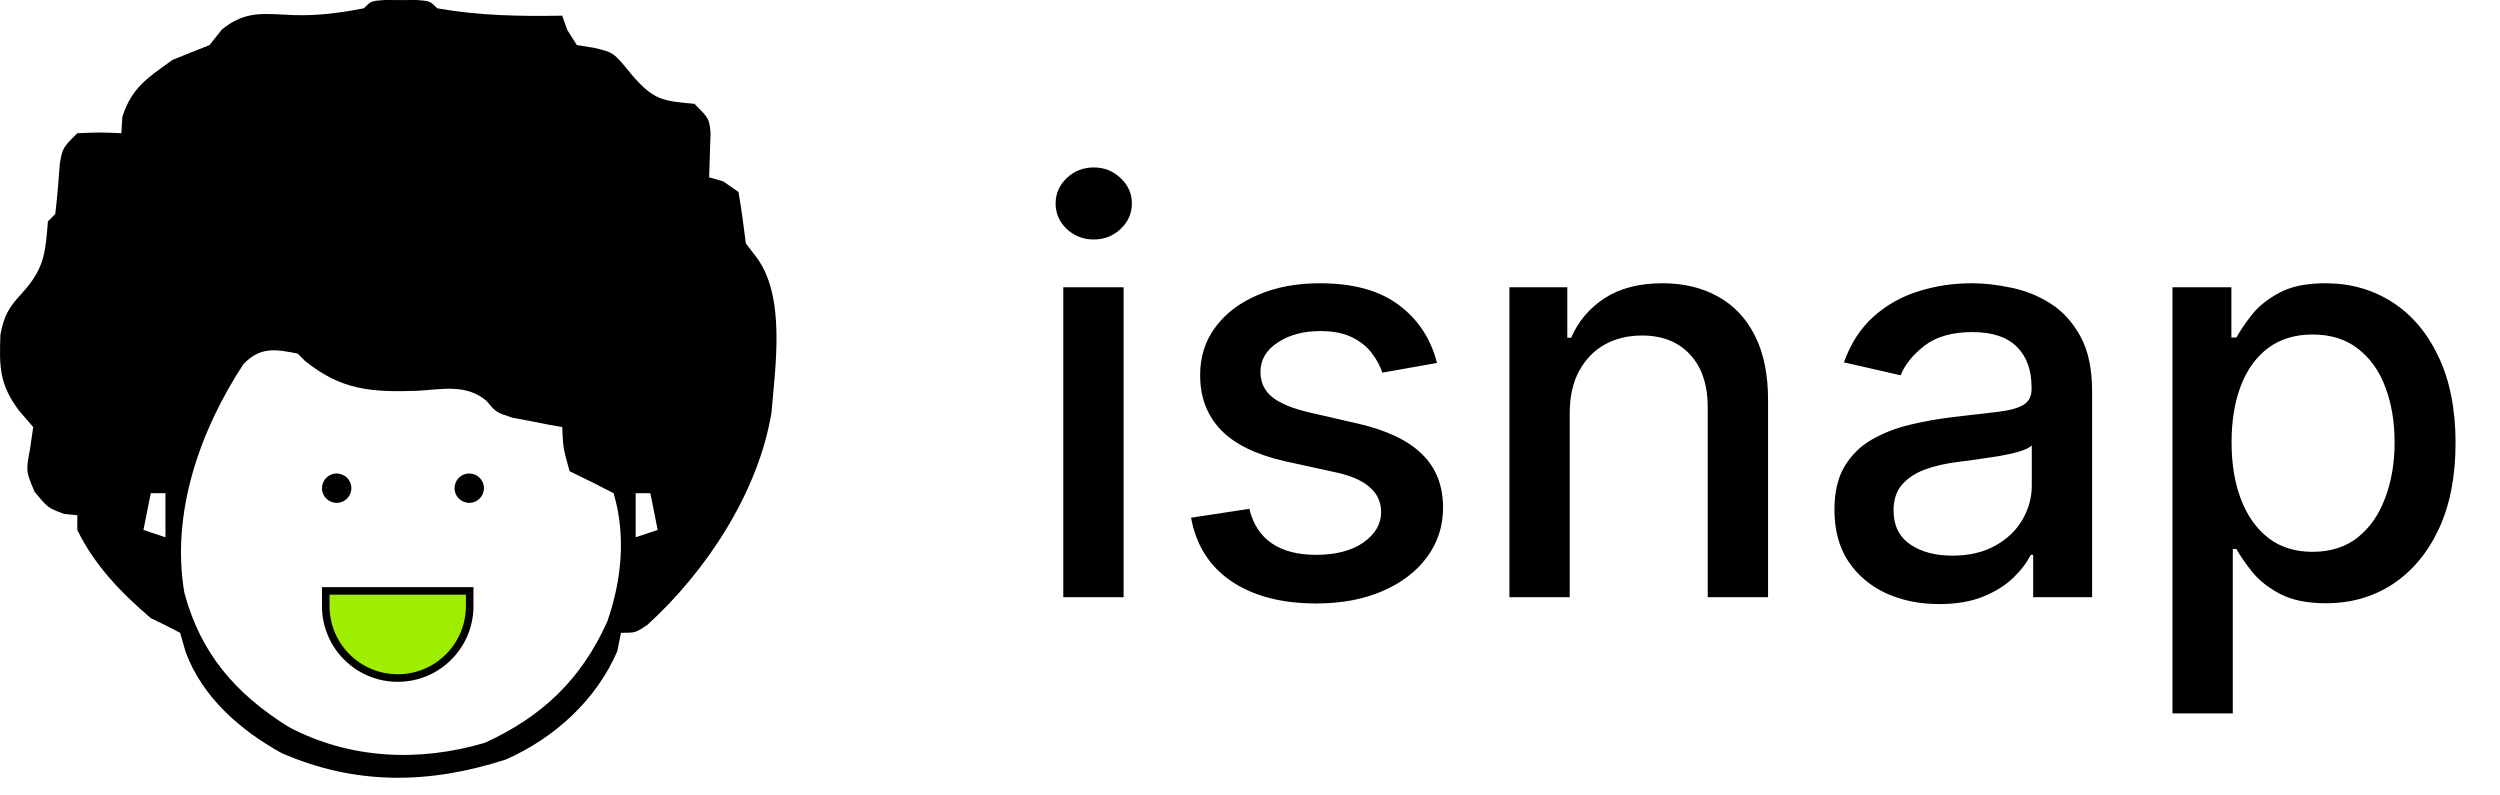
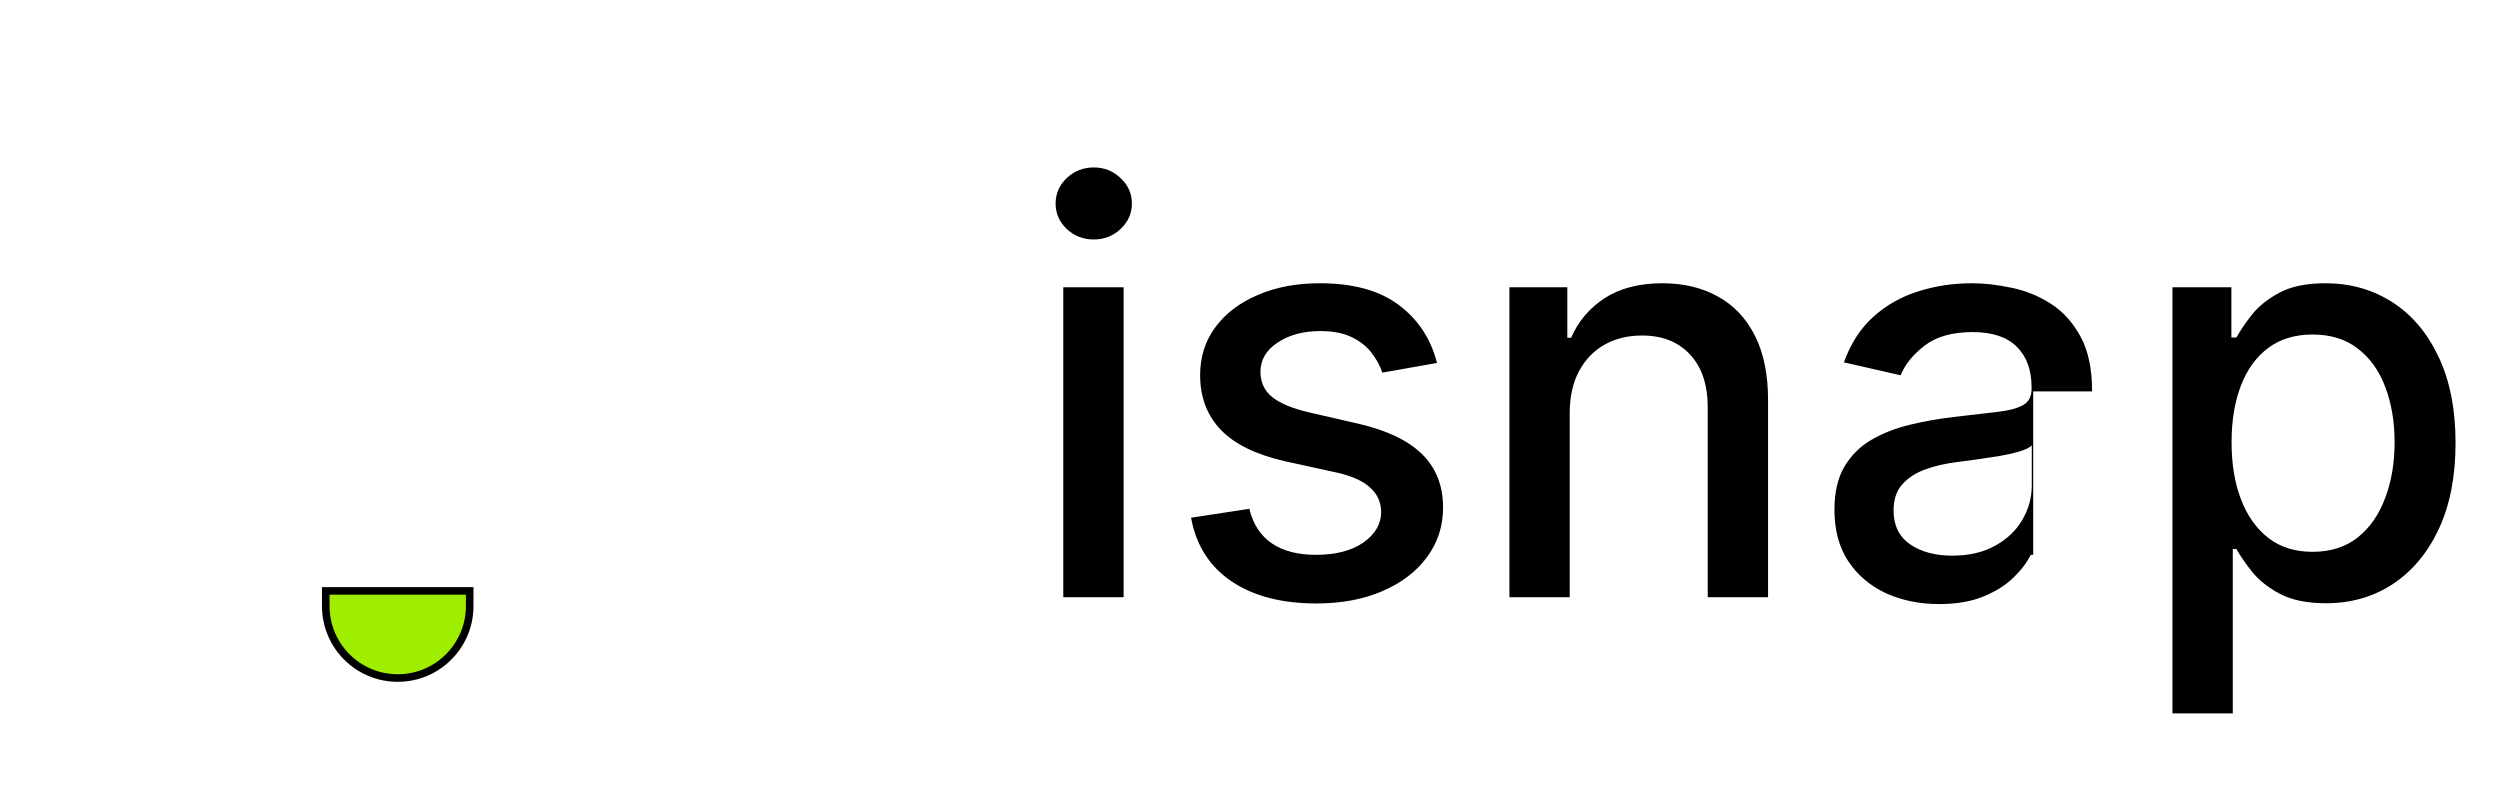
<svg xmlns="http://www.w3.org/2000/svg" width="132" height="42" viewBox="0 0 132 42" fill="none">
-   <path d="M20.301 0C20.581 0.001 20.861 0.002 21.15 0.003C21.43 0.002 21.71 0.001 21.998 0C22.701 0.052 22.701 0.052 23.089 0.439C25.276 0.827 27.469 0.868 29.684 0.827C29.772 1.075 29.86 1.323 29.95 1.579C30.118 1.843 30.286 2.107 30.459 2.379C30.904 2.451 30.904 2.451 31.357 2.524C32.399 2.767 32.399 2.767 33.344 3.931C34.495 5.277 34.962 5.331 36.666 5.482C37.442 6.258 37.442 6.258 37.518 7.013C37.492 7.796 37.467 8.578 37.442 9.361C37.69 9.433 37.938 9.505 38.193 9.58C38.457 9.764 38.721 9.948 38.993 10.137C39.144 11.039 39.272 11.945 39.381 12.853C39.572 13.101 39.762 13.35 39.958 13.606C41.49 15.689 40.938 19.331 40.734 21.79C40.044 25.982 37.291 30.169 34.181 32.992C33.563 33.412 33.563 33.412 32.787 33.412C32.723 33.732 32.659 34.052 32.593 34.382C31.49 36.955 29.269 38.977 26.705 40.103C22.666 41.409 18.785 41.47 14.87 39.764C12.672 38.549 10.682 36.804 9.803 34.43C9.707 34.094 9.611 33.758 9.512 33.412C9 33.143 8.482 32.886 7.961 32.636C6.396 31.3 4.987 29.846 4.082 27.981C4.082 27.725 4.082 27.469 4.082 27.205C3.733 27.169 3.733 27.169 3.378 27.133C2.53 26.817 2.53 26.817 1.827 25.969C1.366 24.878 1.366 24.878 1.584 23.714C1.64 23.33 1.696 22.946 1.754 22.55C1.506 22.262 1.258 21.974 1.002 21.677C-0.034 20.295 -0.04 19.364 0.021 17.671C0.217 16.656 0.455 16.244 1.148 15.495C2.329 14.199 2.396 13.402 2.53 11.689C2.658 11.561 2.786 11.433 2.918 11.301C3.027 10.414 3.091 9.527 3.159 8.636C3.306 7.81 3.306 7.81 4.082 7.034C5.294 6.985 5.294 6.985 6.409 7.034C6.425 6.754 6.441 6.474 6.457 6.185C6.942 4.629 7.815 4.086 9.124 3.155C9.77 2.894 10.416 2.635 11.064 2.379C11.28 2.107 11.496 1.835 11.719 1.555C12.975 0.536 13.935 0.732 15.507 0.797C16.795 0.837 17.945 0.682 19.21 0.439C19.598 0.052 19.598 0.052 20.301 0ZM12.861 19.214C10.556 22.721 9.024 27.072 9.73 31.278C10.587 34.509 12.443 36.633 15.235 38.38C18.45 40.086 22.122 40.249 25.598 39.22C28.629 37.838 30.697 35.866 32.064 32.816C32.83 30.63 33.055 28.271 32.399 26.041C31.63 25.641 30.854 25.253 30.072 24.878C29.732 23.641 29.732 23.641 29.684 22.55C29.326 22.487 29.326 22.487 28.961 22.422C28.647 22.36 28.334 22.299 28.011 22.235C27.545 22.147 27.545 22.147 27.07 22.058C26.192 21.774 26.192 21.774 25.685 21.162C24.611 20.259 23.351 20.559 22.022 20.635C19.602 20.713 18.028 20.606 16.107 19.059C15.979 18.931 15.851 18.803 15.719 18.671C14.539 18.43 13.748 18.306 12.861 19.214ZM7.961 26.041C7.833 26.682 7.705 27.322 7.573 27.981C7.957 28.109 8.341 28.237 8.736 28.369C8.736 27.601 8.736 26.833 8.736 26.041C8.48 26.041 8.224 26.041 7.961 26.041ZM33.563 26.041C33.563 26.81 33.563 27.578 33.563 28.369C33.947 28.241 34.331 28.113 34.726 27.981C34.598 27.341 34.47 26.701 34.339 26.041C34.083 26.041 33.827 26.041 33.563 26.041Z" fill="black" />
-   <path d="M24 25.782C24 25.353 24.341 25 24.77 25C25.198 25 25.552 25.341 25.552 25.77C25.552 26.198 25.21 26.552 24.782 26.552C24.353 26.552 24 26.21 24 25.782Z" fill="black" />
-   <path d="M17 25.782C17 25.353 17.341 25 17.77 25C18.198 25 18.552 25.341 18.552 25.77C18.552 26.198 18.21 26.552 17.782 26.552C17.353 26.552 17 26.21 17 25.782Z" fill="black" />
  <path d="M17.2 31.2H24.8V32C24.8 34.099 23.099 35.8 21 35.8C18.901 35.8 17.2 34.099 17.2 32V31.2Z" fill="#9FEE00" stroke="black" stroke-width="0.4" />
-   <path d="M56.141 31.533V15.169H59.327V31.533H56.141ZM57.75 12.644C57.196 12.644 56.72 12.46 56.322 12.09C55.932 11.714 55.736 11.266 55.736 10.748C55.736 10.222 55.932 9.775 56.322 9.405C56.72 9.029 57.196 8.841 57.75 8.841C58.304 8.841 58.776 9.029 59.167 9.405C59.565 9.775 59.764 10.222 59.764 10.748C59.764 11.266 59.565 11.714 59.167 12.09C58.776 12.46 58.304 12.644 57.75 12.644ZM75.874 19.164L72.987 19.675C72.866 19.306 72.674 18.954 72.412 18.621C72.156 18.287 71.808 18.014 71.368 17.8C70.927 17.587 70.377 17.481 69.716 17.481C68.814 17.481 68.062 17.683 67.458 18.088C66.854 18.486 66.552 19.001 66.552 19.633C66.552 20.18 66.755 20.62 67.16 20.954C67.564 21.288 68.218 21.561 69.12 21.774L71.719 22.371C73.225 22.719 74.347 23.255 75.086 23.979C75.824 24.704 76.194 25.645 76.194 26.802C76.194 27.783 75.91 28.656 75.341 29.423C74.78 30.183 73.996 30.78 72.987 31.213C71.986 31.646 70.824 31.863 69.503 31.863C67.671 31.863 66.176 31.472 65.018 30.691C63.861 29.903 63.15 28.784 62.888 27.335L65.966 26.866C66.158 27.669 66.552 28.276 67.149 28.688C67.746 29.093 68.523 29.295 69.482 29.295C70.526 29.295 71.361 29.079 71.986 28.646C72.611 28.205 72.923 27.669 72.923 27.037C72.923 26.526 72.731 26.096 72.348 25.748C71.971 25.4 71.393 25.137 70.611 24.959L67.841 24.352C66.314 24.004 65.185 23.45 64.454 22.69C63.729 21.93 63.367 20.968 63.367 19.803C63.367 18.837 63.637 17.992 64.177 17.268C64.716 16.543 65.462 15.979 66.414 15.574C67.366 15.162 68.456 14.956 69.684 14.956C71.453 14.956 72.845 15.339 73.861 16.107C74.876 16.866 75.547 17.886 75.874 19.164ZM82.881 21.817V31.533H79.696V15.169H82.754V17.832H82.956C83.332 16.966 83.922 16.27 84.724 15.744C85.534 15.219 86.553 14.956 87.782 14.956C88.897 14.956 89.874 15.19 90.712 15.659C91.55 16.121 92.2 16.81 92.661 17.726C93.123 18.642 93.354 19.775 93.354 21.124V31.533H90.168V21.508C90.168 20.322 89.859 19.395 89.242 18.727C88.624 18.052 87.775 17.715 86.695 17.715C85.957 17.715 85.3 17.875 84.724 18.195C84.156 18.514 83.705 18.983 83.371 19.601C83.045 20.212 82.881 20.95 82.881 21.817ZM102.388 31.895C101.351 31.895 100.413 31.703 99.575 31.32C98.737 30.929 98.073 30.364 97.583 29.626C97.1 28.887 96.859 27.982 96.859 26.909C96.859 25.986 97.036 25.226 97.391 24.629C97.746 24.033 98.226 23.56 98.829 23.212C99.433 22.864 100.108 22.602 100.854 22.424C101.599 22.246 102.359 22.111 103.134 22.019C104.114 21.905 104.909 21.813 105.52 21.742C106.131 21.664 106.575 21.54 106.852 21.369C107.129 21.199 107.267 20.922 107.267 20.538V20.464C107.267 19.533 107.004 18.812 106.479 18.301C105.96 17.79 105.186 17.534 104.156 17.534C103.084 17.534 102.239 17.772 101.621 18.248C101.01 18.717 100.587 19.239 100.353 19.814L97.359 19.132C97.715 18.138 98.233 17.335 98.915 16.724C99.604 16.107 100.396 15.659 101.29 15.382C102.185 15.098 103.126 14.956 104.114 14.956C104.767 14.956 105.46 15.034 106.191 15.19C106.93 15.339 107.619 15.616 108.258 16.021C108.904 16.426 109.433 17.005 109.845 17.758C110.257 18.503 110.463 19.473 110.463 20.666V31.533H107.352V29.295H107.224C107.018 29.707 106.71 30.112 106.298 30.51C105.886 30.908 105.357 31.238 104.71 31.501C104.064 31.764 103.29 31.895 102.388 31.895ZM103.08 29.338C103.961 29.338 104.714 29.164 105.339 28.816C105.971 28.468 106.45 28.014 106.777 27.452C107.111 26.884 107.278 26.277 107.278 25.631V23.521C107.164 23.635 106.944 23.741 106.617 23.841C106.298 23.933 105.932 24.015 105.52 24.086C105.108 24.15 104.707 24.21 104.316 24.267C103.925 24.317 103.599 24.359 103.336 24.395C102.718 24.473 102.153 24.604 101.642 24.789C101.138 24.974 100.733 25.24 100.428 25.588C100.129 25.929 99.98 26.384 99.98 26.952C99.98 27.74 100.271 28.337 100.854 28.741C101.436 29.139 102.178 29.338 103.08 29.338ZM114.706 37.669V15.169H117.817V17.822H118.083C118.268 17.481 118.534 17.087 118.882 16.639C119.23 16.192 119.713 15.801 120.331 15.467C120.949 15.126 121.765 14.956 122.781 14.956C124.102 14.956 125.281 15.29 126.318 15.957C127.355 16.625 128.168 17.587 128.758 18.844C129.354 20.102 129.653 21.614 129.653 23.383C129.653 25.151 129.358 26.668 128.768 27.932C128.179 29.189 127.369 30.158 126.339 30.84C125.309 31.515 124.134 31.852 122.813 31.852C121.819 31.852 121.006 31.685 120.373 31.352C119.748 31.018 119.258 30.627 118.903 30.18C118.548 29.732 118.275 29.334 118.083 28.986H117.891V37.669H114.706ZM117.827 23.351C117.827 24.501 117.994 25.51 118.328 26.376C118.662 27.243 119.145 27.921 119.777 28.411C120.409 28.894 121.183 29.136 122.099 29.136C123.051 29.136 123.846 28.884 124.486 28.379C125.125 27.868 125.608 27.175 125.934 26.302C126.268 25.428 126.435 24.445 126.435 23.351C126.435 22.271 126.272 21.302 125.945 20.442C125.626 19.583 125.143 18.905 124.496 18.408C123.857 17.91 123.058 17.662 122.099 17.662C121.176 17.662 120.395 17.9 119.756 18.376C119.123 18.852 118.644 19.516 118.317 20.368C117.991 21.22 117.827 22.214 117.827 23.351Z" fill="black" />
+   <path d="M56.141 31.533V15.169H59.327V31.533H56.141ZM57.75 12.644C57.196 12.644 56.72 12.46 56.322 12.09C55.932 11.714 55.736 11.266 55.736 10.748C55.736 10.222 55.932 9.775 56.322 9.405C56.72 9.029 57.196 8.841 57.75 8.841C58.304 8.841 58.776 9.029 59.167 9.405C59.565 9.775 59.764 10.222 59.764 10.748C59.764 11.266 59.565 11.714 59.167 12.09C58.776 12.46 58.304 12.644 57.75 12.644ZM75.874 19.164L72.987 19.675C72.866 19.306 72.674 18.954 72.412 18.621C72.156 18.287 71.808 18.014 71.368 17.8C70.927 17.587 70.377 17.481 69.716 17.481C68.814 17.481 68.062 17.683 67.458 18.088C66.854 18.486 66.552 19.001 66.552 19.633C66.552 20.18 66.755 20.62 67.16 20.954C67.564 21.288 68.218 21.561 69.12 21.774L71.719 22.371C73.225 22.719 74.347 23.255 75.086 23.979C75.824 24.704 76.194 25.645 76.194 26.802C76.194 27.783 75.91 28.656 75.341 29.423C74.78 30.183 73.996 30.78 72.987 31.213C71.986 31.646 70.824 31.863 69.503 31.863C67.671 31.863 66.176 31.472 65.018 30.691C63.861 29.903 63.15 28.784 62.888 27.335L65.966 26.866C66.158 27.669 66.552 28.276 67.149 28.688C67.746 29.093 68.523 29.295 69.482 29.295C70.526 29.295 71.361 29.079 71.986 28.646C72.611 28.205 72.923 27.669 72.923 27.037C72.923 26.526 72.731 26.096 72.348 25.748C71.971 25.4 71.393 25.137 70.611 24.959L67.841 24.352C66.314 24.004 65.185 23.45 64.454 22.69C63.729 21.93 63.367 20.968 63.367 19.803C63.367 18.837 63.637 17.992 64.177 17.268C64.716 16.543 65.462 15.979 66.414 15.574C67.366 15.162 68.456 14.956 69.684 14.956C71.453 14.956 72.845 15.339 73.861 16.107C74.876 16.866 75.547 17.886 75.874 19.164ZM82.881 21.817V31.533H79.696V15.169H82.754V17.832H82.956C83.332 16.966 83.922 16.27 84.724 15.744C85.534 15.219 86.553 14.956 87.782 14.956C88.897 14.956 89.874 15.19 90.712 15.659C91.55 16.121 92.2 16.81 92.661 17.726C93.123 18.642 93.354 19.775 93.354 21.124V31.533H90.168V21.508C90.168 20.322 89.859 19.395 89.242 18.727C88.624 18.052 87.775 17.715 86.695 17.715C85.957 17.715 85.3 17.875 84.724 18.195C84.156 18.514 83.705 18.983 83.371 19.601C83.045 20.212 82.881 20.95 82.881 21.817ZM102.388 31.895C101.351 31.895 100.413 31.703 99.575 31.32C98.737 30.929 98.073 30.364 97.583 29.626C97.1 28.887 96.859 27.982 96.859 26.909C96.859 25.986 97.036 25.226 97.391 24.629C97.746 24.033 98.226 23.56 98.829 23.212C99.433 22.864 100.108 22.602 100.854 22.424C101.599 22.246 102.359 22.111 103.134 22.019C104.114 21.905 104.909 21.813 105.52 21.742C106.131 21.664 106.575 21.54 106.852 21.369C107.129 21.199 107.267 20.922 107.267 20.538V20.464C107.267 19.533 107.004 18.812 106.479 18.301C105.96 17.79 105.186 17.534 104.156 17.534C103.084 17.534 102.239 17.772 101.621 18.248C101.01 18.717 100.587 19.239 100.353 19.814L97.359 19.132C97.715 18.138 98.233 17.335 98.915 16.724C99.604 16.107 100.396 15.659 101.29 15.382C102.185 15.098 103.126 14.956 104.114 14.956C104.767 14.956 105.46 15.034 106.191 15.19C106.93 15.339 107.619 15.616 108.258 16.021C108.904 16.426 109.433 17.005 109.845 17.758C110.257 18.503 110.463 19.473 110.463 20.666H107.352V29.295H107.224C107.018 29.707 106.71 30.112 106.298 30.51C105.886 30.908 105.357 31.238 104.71 31.501C104.064 31.764 103.29 31.895 102.388 31.895ZM103.08 29.338C103.961 29.338 104.714 29.164 105.339 28.816C105.971 28.468 106.45 28.014 106.777 27.452C107.111 26.884 107.278 26.277 107.278 25.631V23.521C107.164 23.635 106.944 23.741 106.617 23.841C106.298 23.933 105.932 24.015 105.52 24.086C105.108 24.15 104.707 24.21 104.316 24.267C103.925 24.317 103.599 24.359 103.336 24.395C102.718 24.473 102.153 24.604 101.642 24.789C101.138 24.974 100.733 25.24 100.428 25.588C100.129 25.929 99.98 26.384 99.98 26.952C99.98 27.74 100.271 28.337 100.854 28.741C101.436 29.139 102.178 29.338 103.08 29.338ZM114.706 37.669V15.169H117.817V17.822H118.083C118.268 17.481 118.534 17.087 118.882 16.639C119.23 16.192 119.713 15.801 120.331 15.467C120.949 15.126 121.765 14.956 122.781 14.956C124.102 14.956 125.281 15.29 126.318 15.957C127.355 16.625 128.168 17.587 128.758 18.844C129.354 20.102 129.653 21.614 129.653 23.383C129.653 25.151 129.358 26.668 128.768 27.932C128.179 29.189 127.369 30.158 126.339 30.84C125.309 31.515 124.134 31.852 122.813 31.852C121.819 31.852 121.006 31.685 120.373 31.352C119.748 31.018 119.258 30.627 118.903 30.18C118.548 29.732 118.275 29.334 118.083 28.986H117.891V37.669H114.706ZM117.827 23.351C117.827 24.501 117.994 25.51 118.328 26.376C118.662 27.243 119.145 27.921 119.777 28.411C120.409 28.894 121.183 29.136 122.099 29.136C123.051 29.136 123.846 28.884 124.486 28.379C125.125 27.868 125.608 27.175 125.934 26.302C126.268 25.428 126.435 24.445 126.435 23.351C126.435 22.271 126.272 21.302 125.945 20.442C125.626 19.583 125.143 18.905 124.496 18.408C123.857 17.91 123.058 17.662 122.099 17.662C121.176 17.662 120.395 17.9 119.756 18.376C119.123 18.852 118.644 19.516 118.317 20.368C117.991 21.22 117.827 22.214 117.827 23.351Z" fill="black" />
</svg>